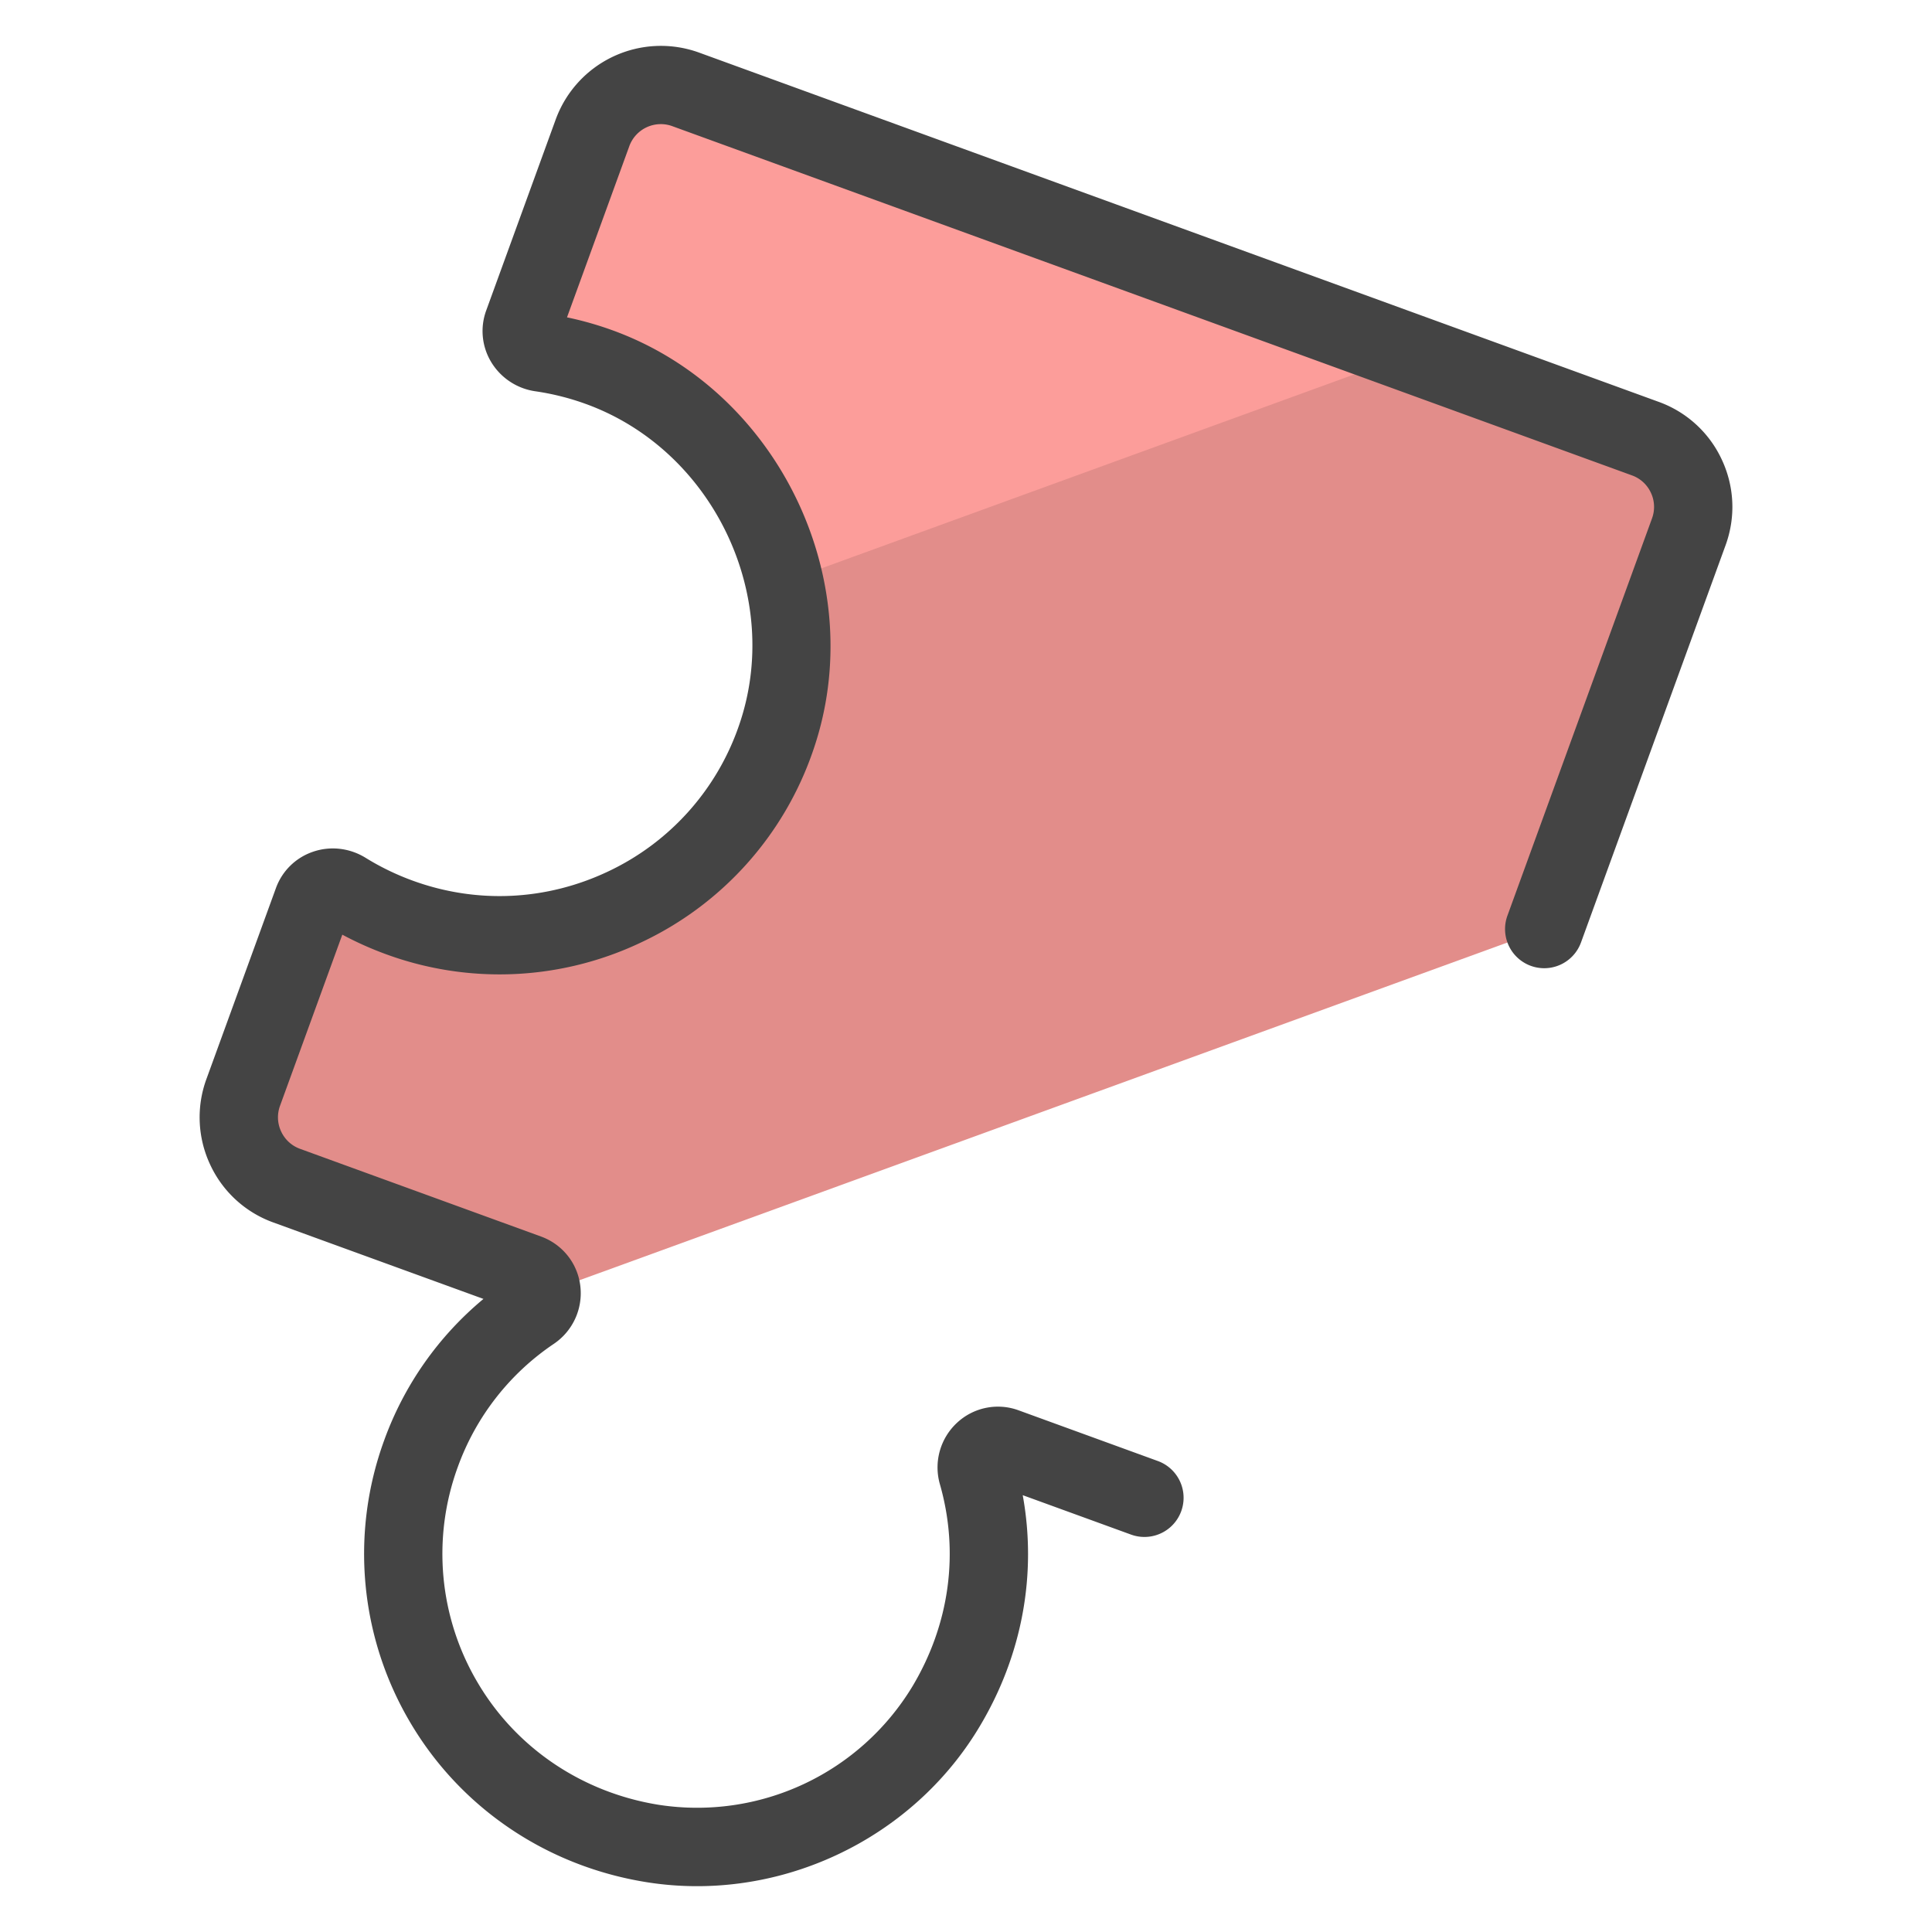
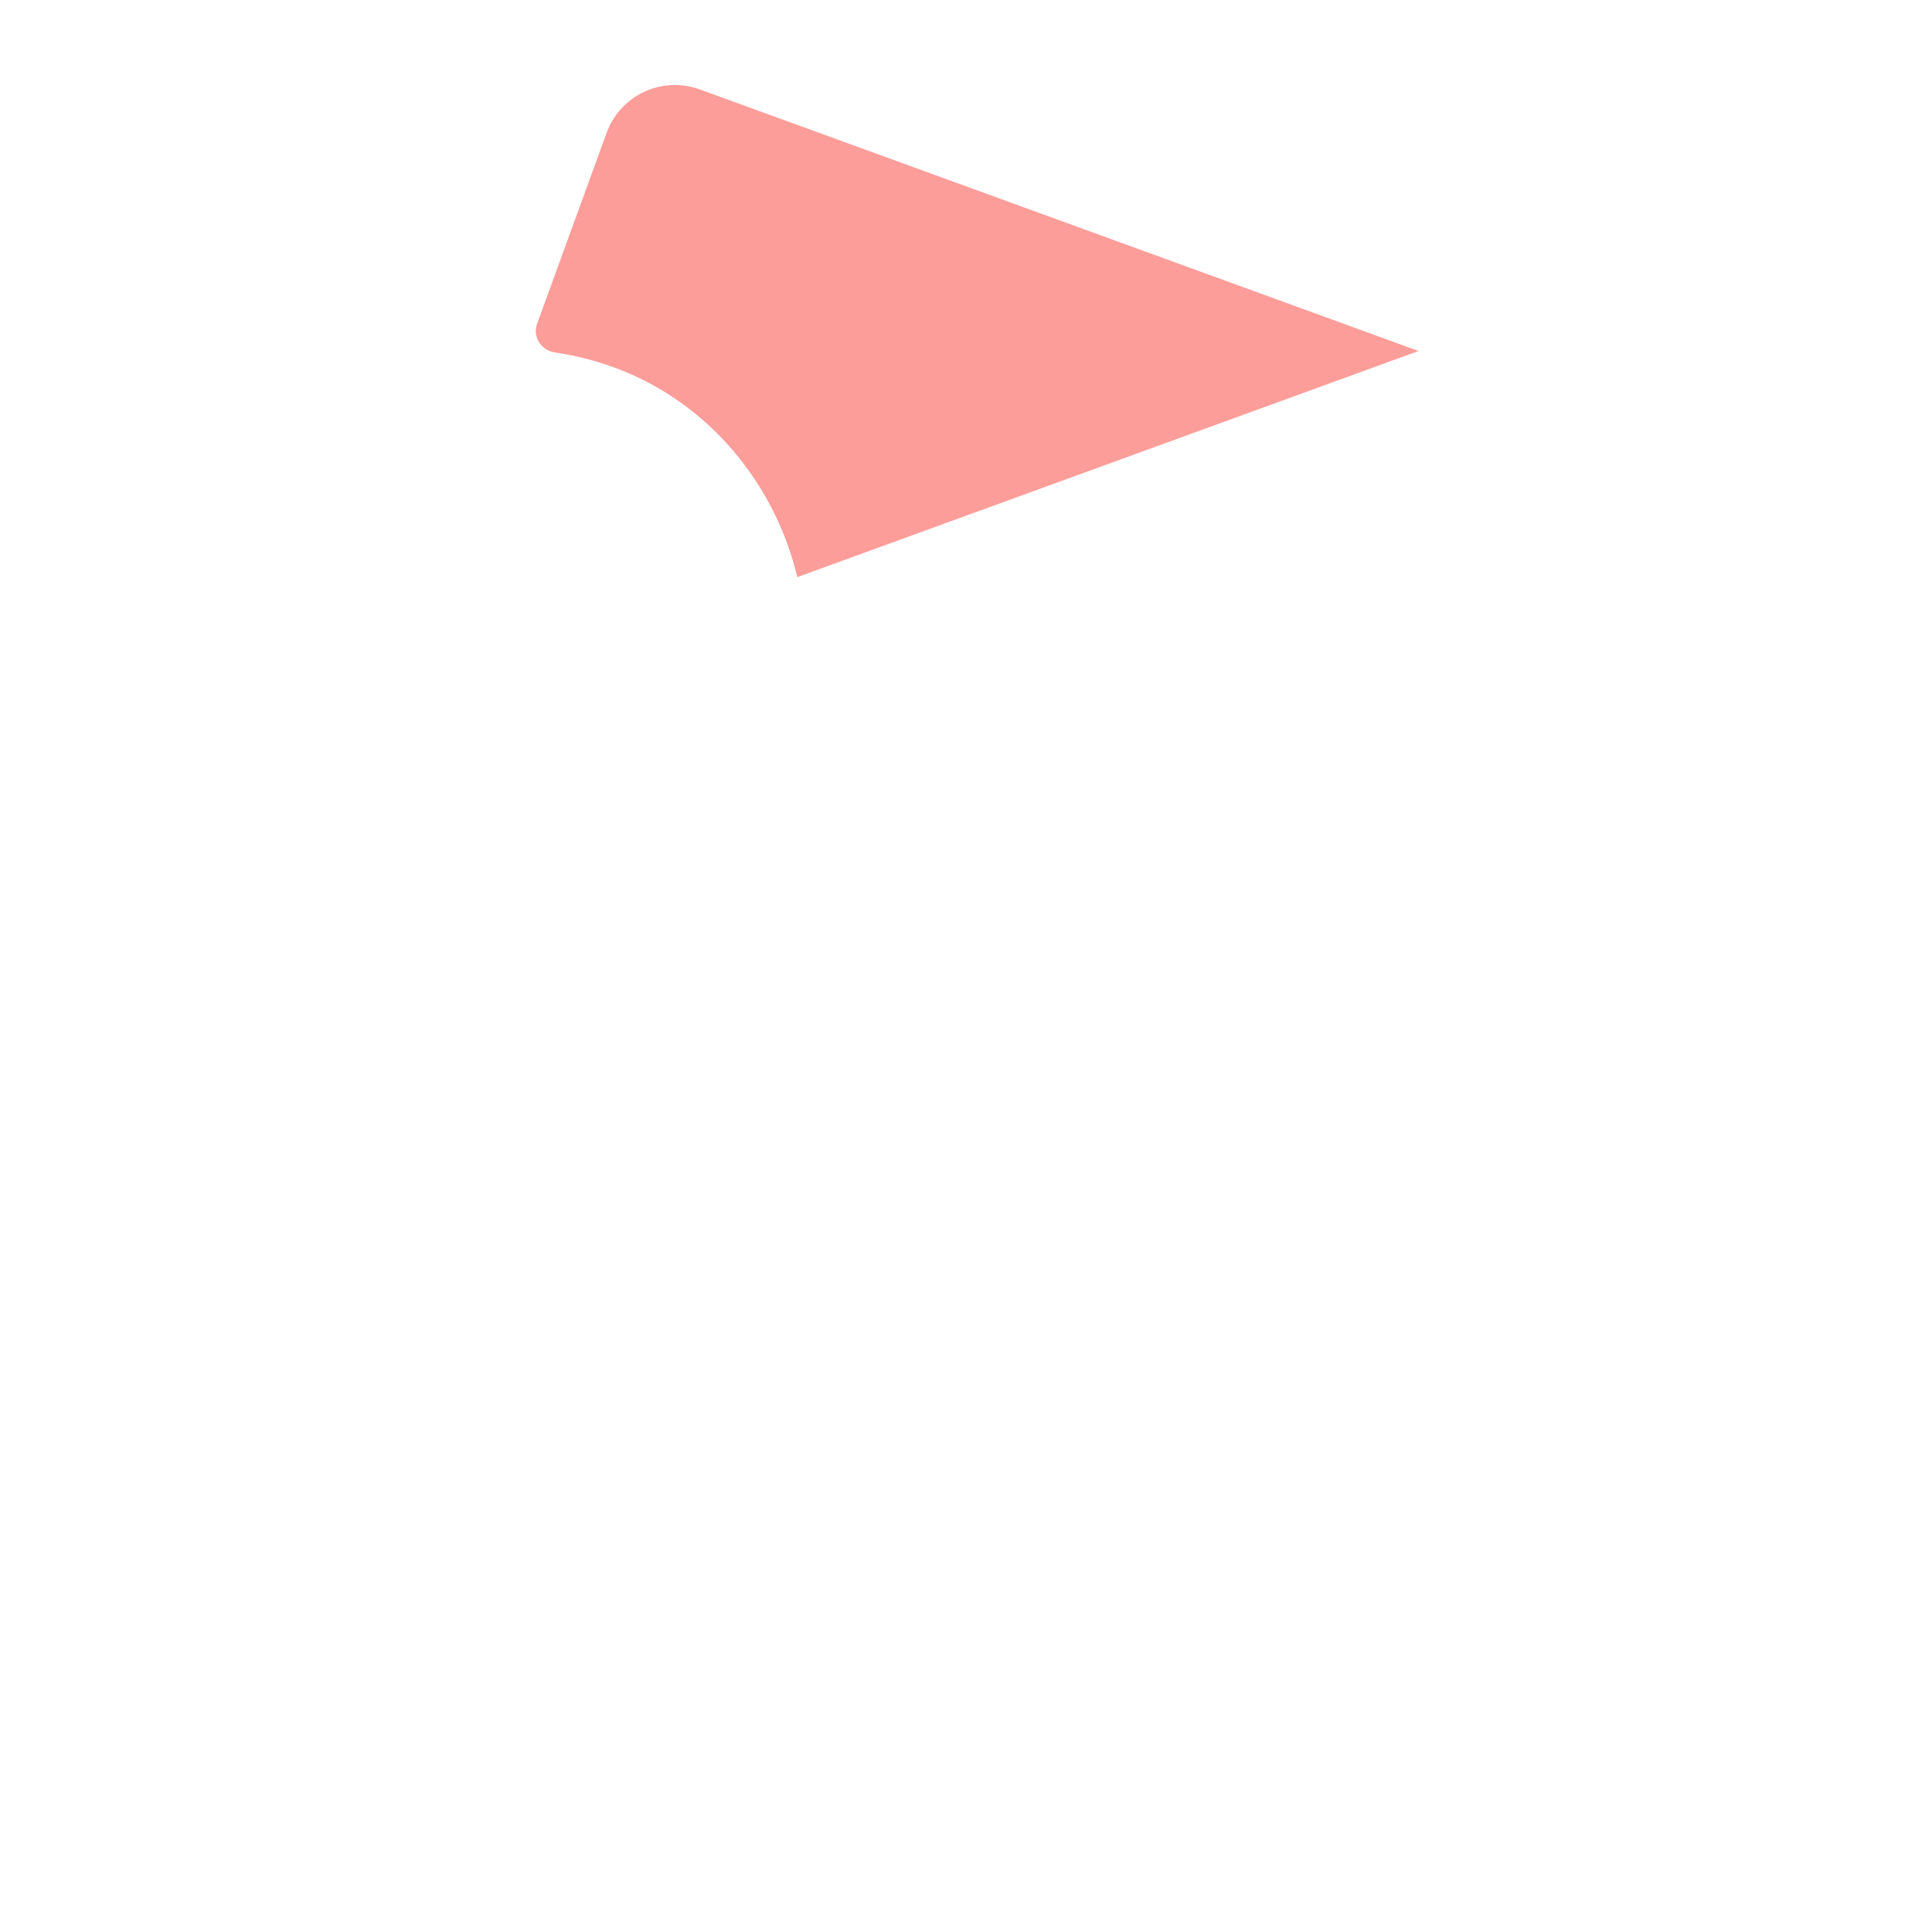
<svg xmlns="http://www.w3.org/2000/svg" version="1" viewBox="0 0 50 50">
-   <path fill="#E28D8A" d="M7.42 30.684l6.235 2.269c.249.09.357.316.346.542l25.962-9.449 3.742-10.282a1.88 1.88 0 00-1.125-2.412L17.746 2.313a1.882 1.882 0 00-2.412 1.125l-1.799 4.941c-.125.342.109.692.47.744.497.073.995.196 1.486.372 3.837 1.382 5.932 5.781 4.584 9.63a7.576 7.576 0 01-11.144 3.937c-.309-.191-.713-.073-.837.268l-1.799 4.942a1.88 1.88 0 001.125 2.412z" />
  <path fill="#FC9D9A" d="M14.371 9.124c.498.072.995.195 1.486.372 2.46.886 4.198 3.013 4.777 5.44l16.078-5.852-18.601-6.77a1.882 1.882 0 00-2.412 1.125L13.9 8.38c-.122.341.111.692.471.744z" />
-   <path fill="#444" d="M18.041 48.814a8.25 8.25 0 01-1.299-.102c-2.587-.41-4.82-1.919-6.127-4.138a8.57 8.57 0 01-.672-7.3 8.523 8.523 0 012.569-3.658l-5.439-1.979a2.874 2.874 0 01-1.634-1.497 2.883 2.883 0 01-.097-2.214l1.799-4.942a1.55 1.55 0 01.954-.939c.455-.158.955-.1 1.37.157.38.235.79.434 1.216.589 1.66.605 3.456.52 5.054-.236a6.516 6.516 0 003.384-3.763c1.165-3.327-.653-7.147-3.97-8.342a6.594 6.594 0 00-1.289-.323 1.6 1.6 0 01-1.151-.762 1.55 1.55 0 01-.125-1.332l1.798-4.942a2.898 2.898 0 013.71-1.73L42.927 10.4a2.874 2.874 0 011.634 1.497c.327.701.361 1.487.097 2.213l-3.742 10.281a1.013 1.013 0 11-1.904-.694l3.742-10.281a.86.86 0 00-.029-.664.859.859 0 00-.49-.449L17.399 3.265a.868.868 0 00-1.113.519l-1.612 4.429c.393.082.781.192 1.161.329 4.342 1.564 6.722 6.564 5.196 10.918a8.53 8.53 0 01-4.429 4.925 8.528 8.528 0 01-6.615.309 8.776 8.776 0 01-1.128-.505l-1.612 4.429a.862.862 0 00.029.665c.098.21.272.37.49.449l6.235 2.269c.556.203.945.691 1.017 1.275a1.58 1.58 0 01-.69 1.506 6.503 6.503 0 00-2.481 3.185 6.542 6.542 0 00.514 5.578c.999 1.696 2.711 2.85 4.698 3.165a6.511 6.511 0 006.555-3.067c.962-1.608 1.215-3.464.712-5.226a1.576 1.576 0 01.44-1.594 1.552 1.552 0 011.598-.323l3.601 1.311a1.013 1.013 0 11-.694 1.904l-2.803-1.02c.372 2.048-.013 4.146-1.116 5.988-1.535 2.571-4.364 4.131-7.311 4.131z" />
</svg>